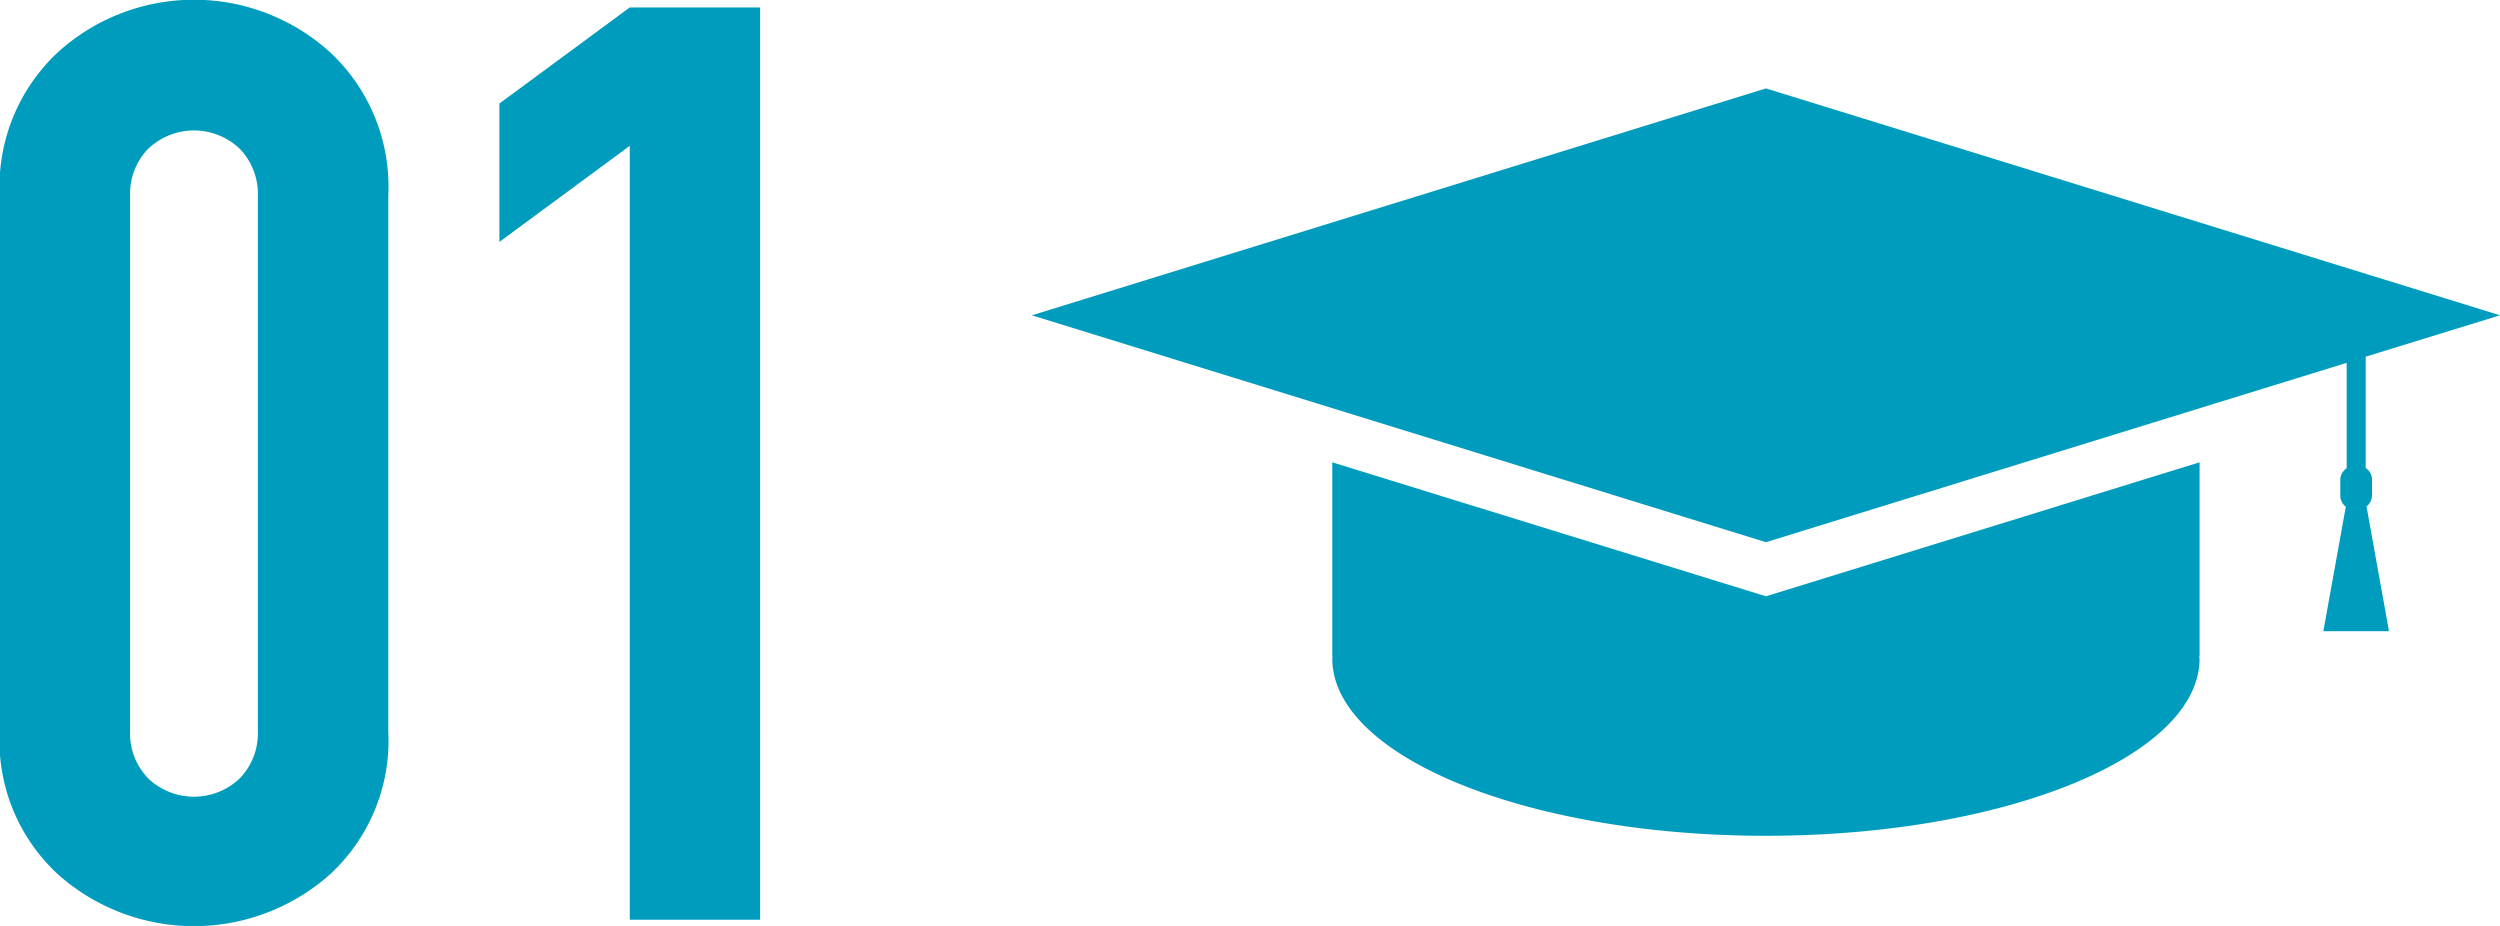
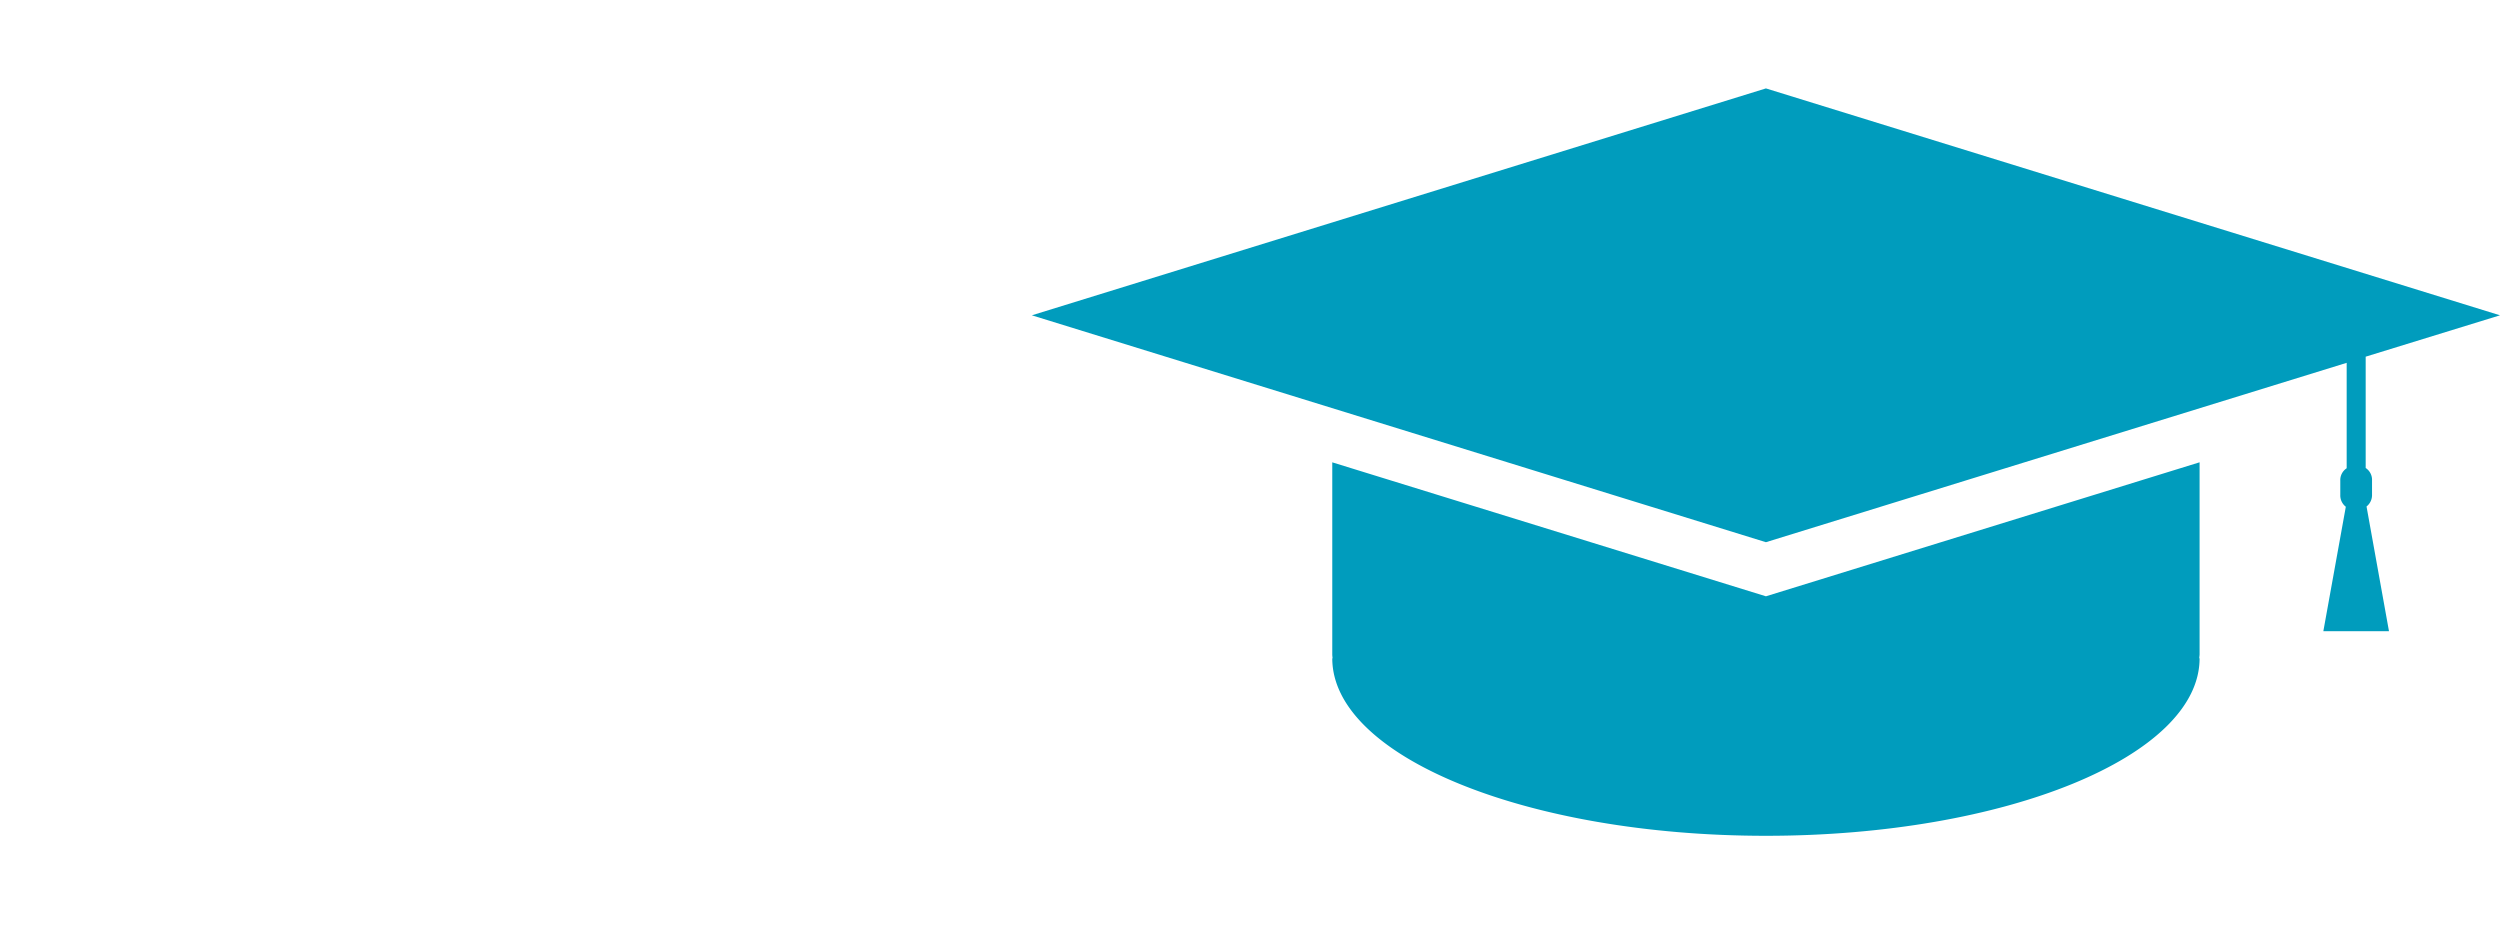
<svg xmlns="http://www.w3.org/2000/svg" id="ico_school01.svg" width="93.656" height="34.687" viewBox="0 0 93.656 34.687">
  <defs>
    <style>
      .cls-1 {
        fill: #009cbd;
        fill-rule: evenodd;
      }
    </style>
  </defs>
-   <path id="_01" data-name="01" class="cls-1" d="M232.333,403.087a6.8,6.8,0,0,0,2.178,5.352,7.659,7.659,0,0,0,10.2,0,6.805,6.805,0,0,0,2.179-5.352V383.023a6.885,6.885,0,0,0-2.179-5.376,7.59,7.59,0,0,0-10.2,0,6.884,6.884,0,0,0-2.178,5.376v20.064h0Zm4.884-20.064a2.423,2.423,0,0,1,.67-1.752,2.482,2.482,0,0,1,3.447,0,2.427,2.427,0,0,1,.67,1.752v20.064a2.42,2.42,0,0,1-.67,1.752,2.482,2.482,0,0,1-3.447,0,2.416,2.416,0,0,1-.67-1.752V383.023h0Zm18.719,27.12h4.884V375.967h-4.884l-4.883,3.6v5.184l4.883-3.6v28.992h0Z" transform="translate(-232.344 -375.688)" />
  <path id="シェイプ_520" data-name="シェイプ 520" class="cls-1" d="M282.254,393.008v7.184h0V400.2c0,0.05.007,0.1,0.012,0.15h-0.012c0,3.672,7.273,6.649,16.246,6.649s16.246-2.977,16.246-6.649h-0.012c0-.05.012-0.1,0.012-0.15,0,0,0-.006,0-0.009h0v-7.184L298.5,398.027Zm38.952,1.209v-0.529a0.529,0.529,0,0,0-.238-0.468v-4.17L326,387.5,298.5,379,271,387.5l27.5,8.5,21.756-6.72v3.95a0.529,0.529,0,0,0-.239.468v0.529a0.538,0.538,0,0,0,.207.445l-0.842,4.663h2.459L321,394.662A0.542,0.542,0,0,0,321.206,394.217Z" transform="translate(-232.344 -375.688)" />
</svg>